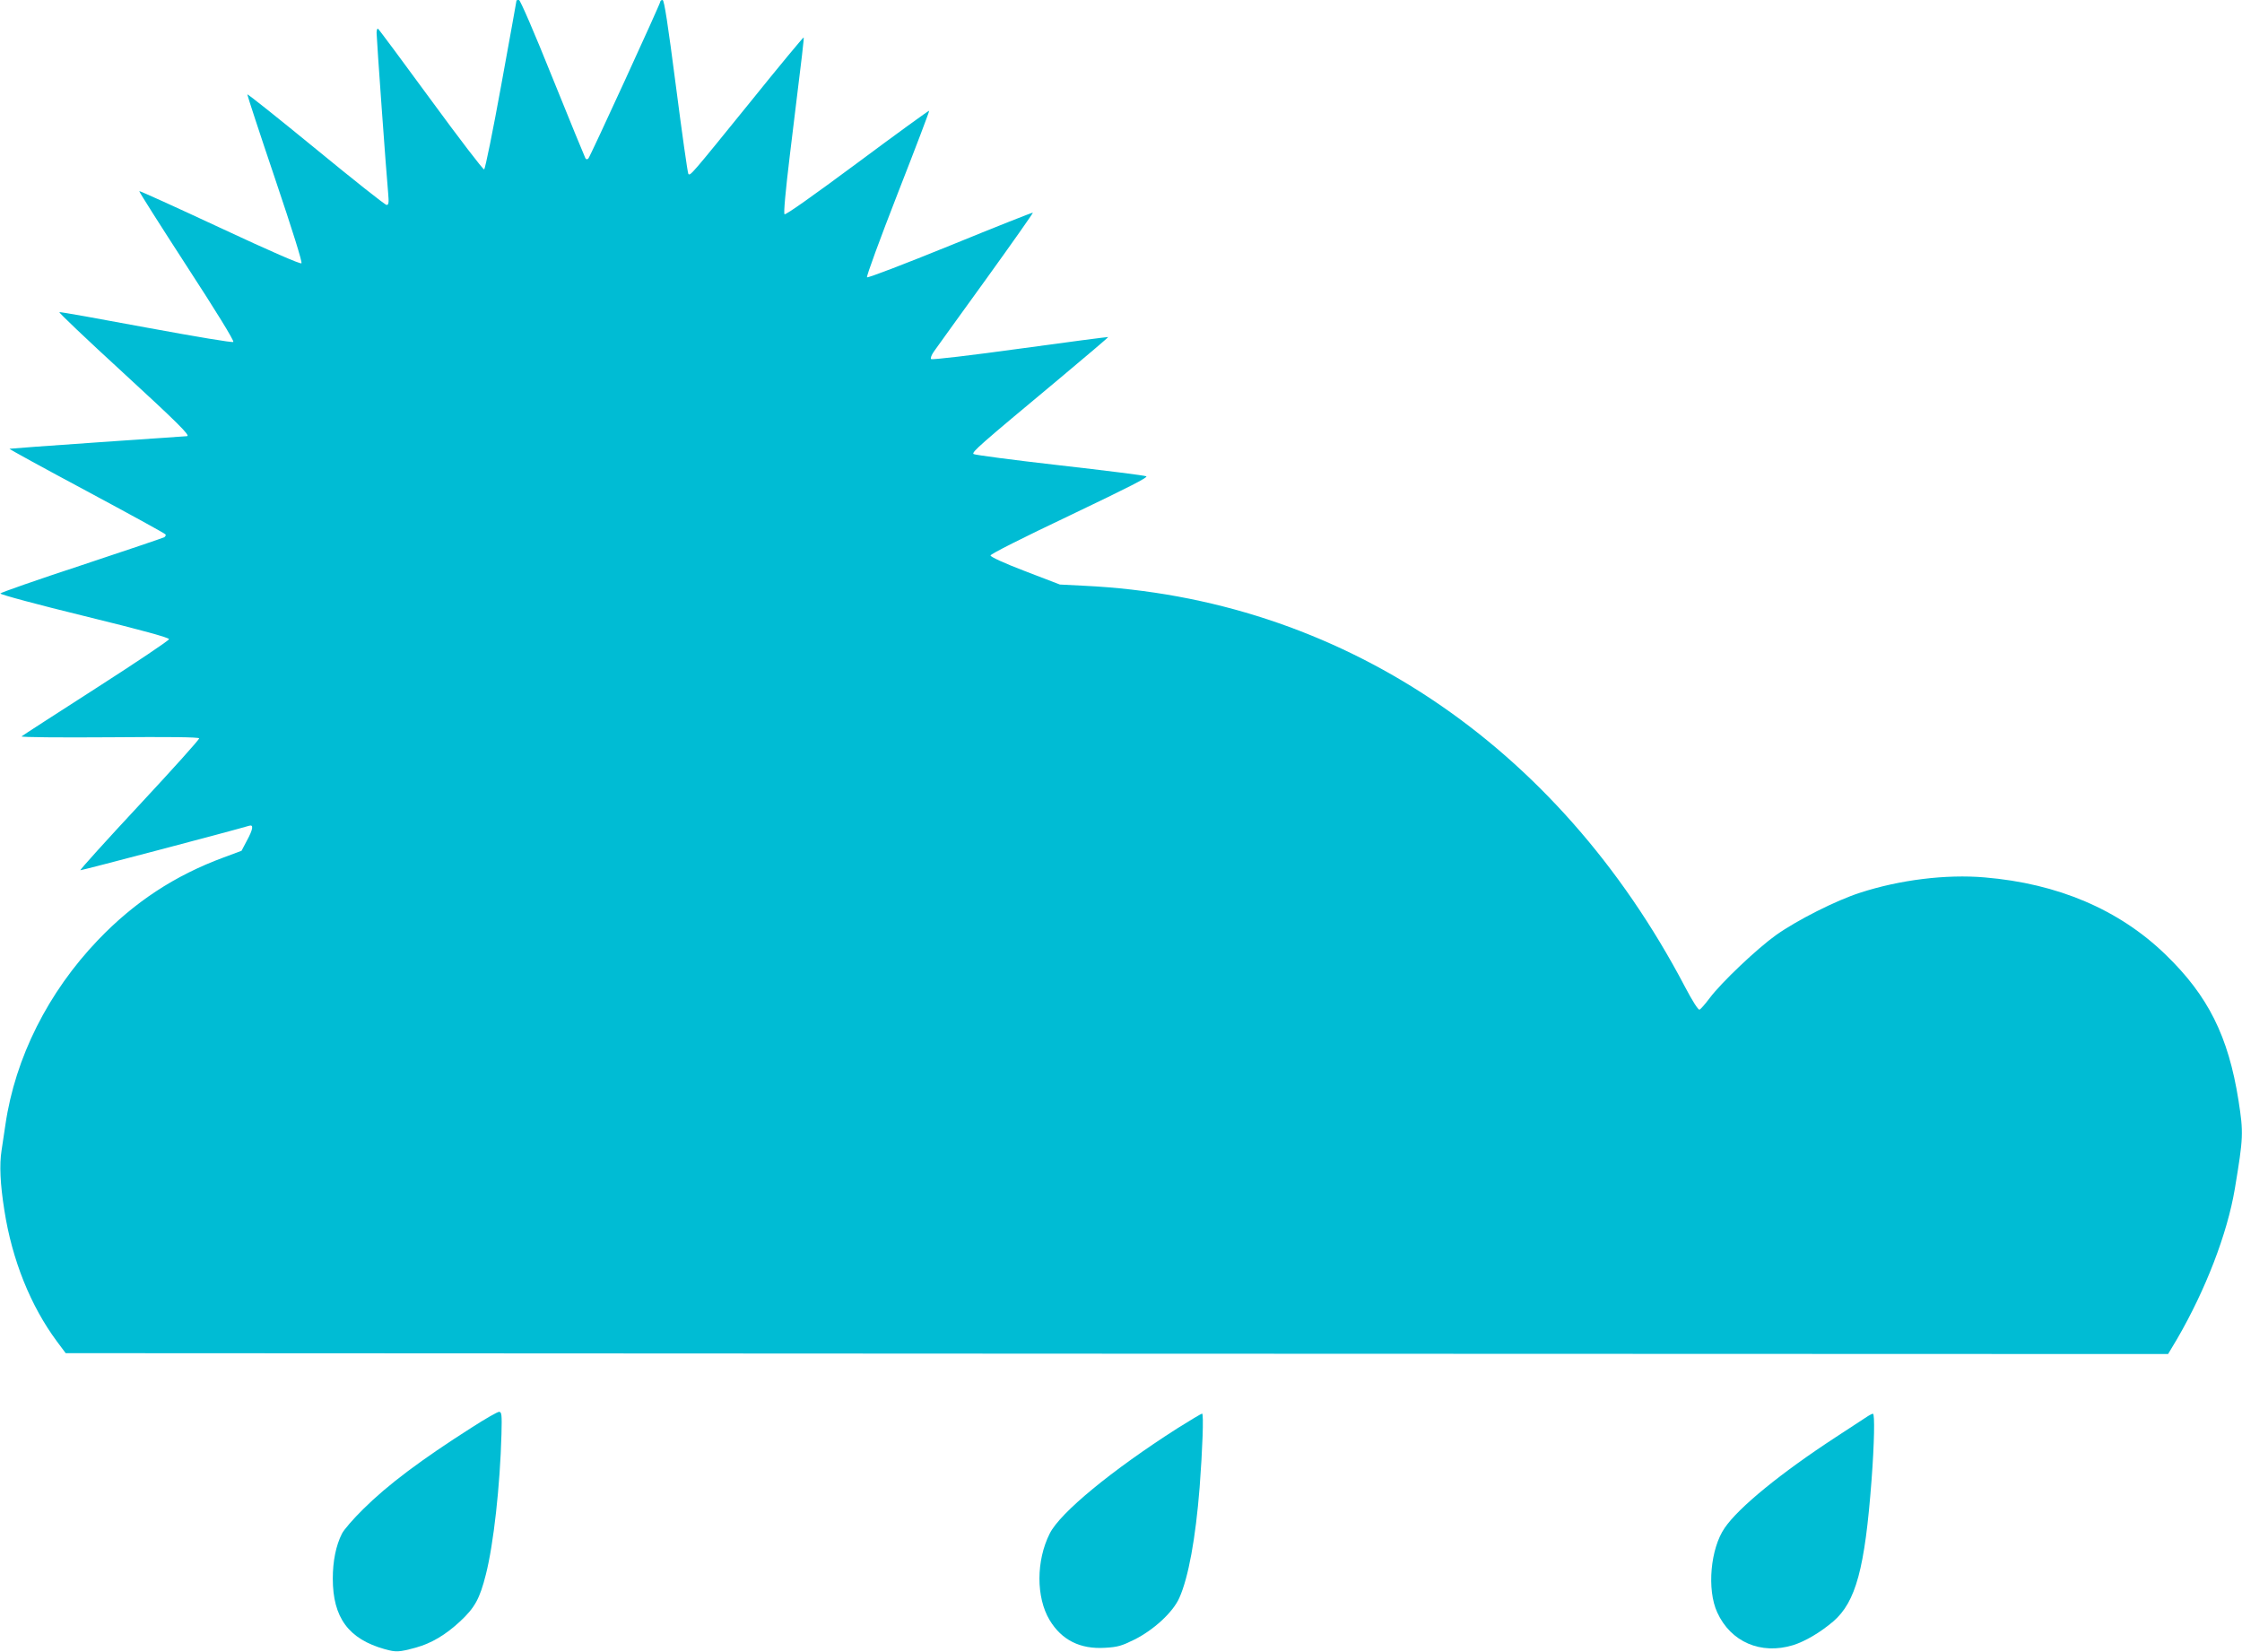
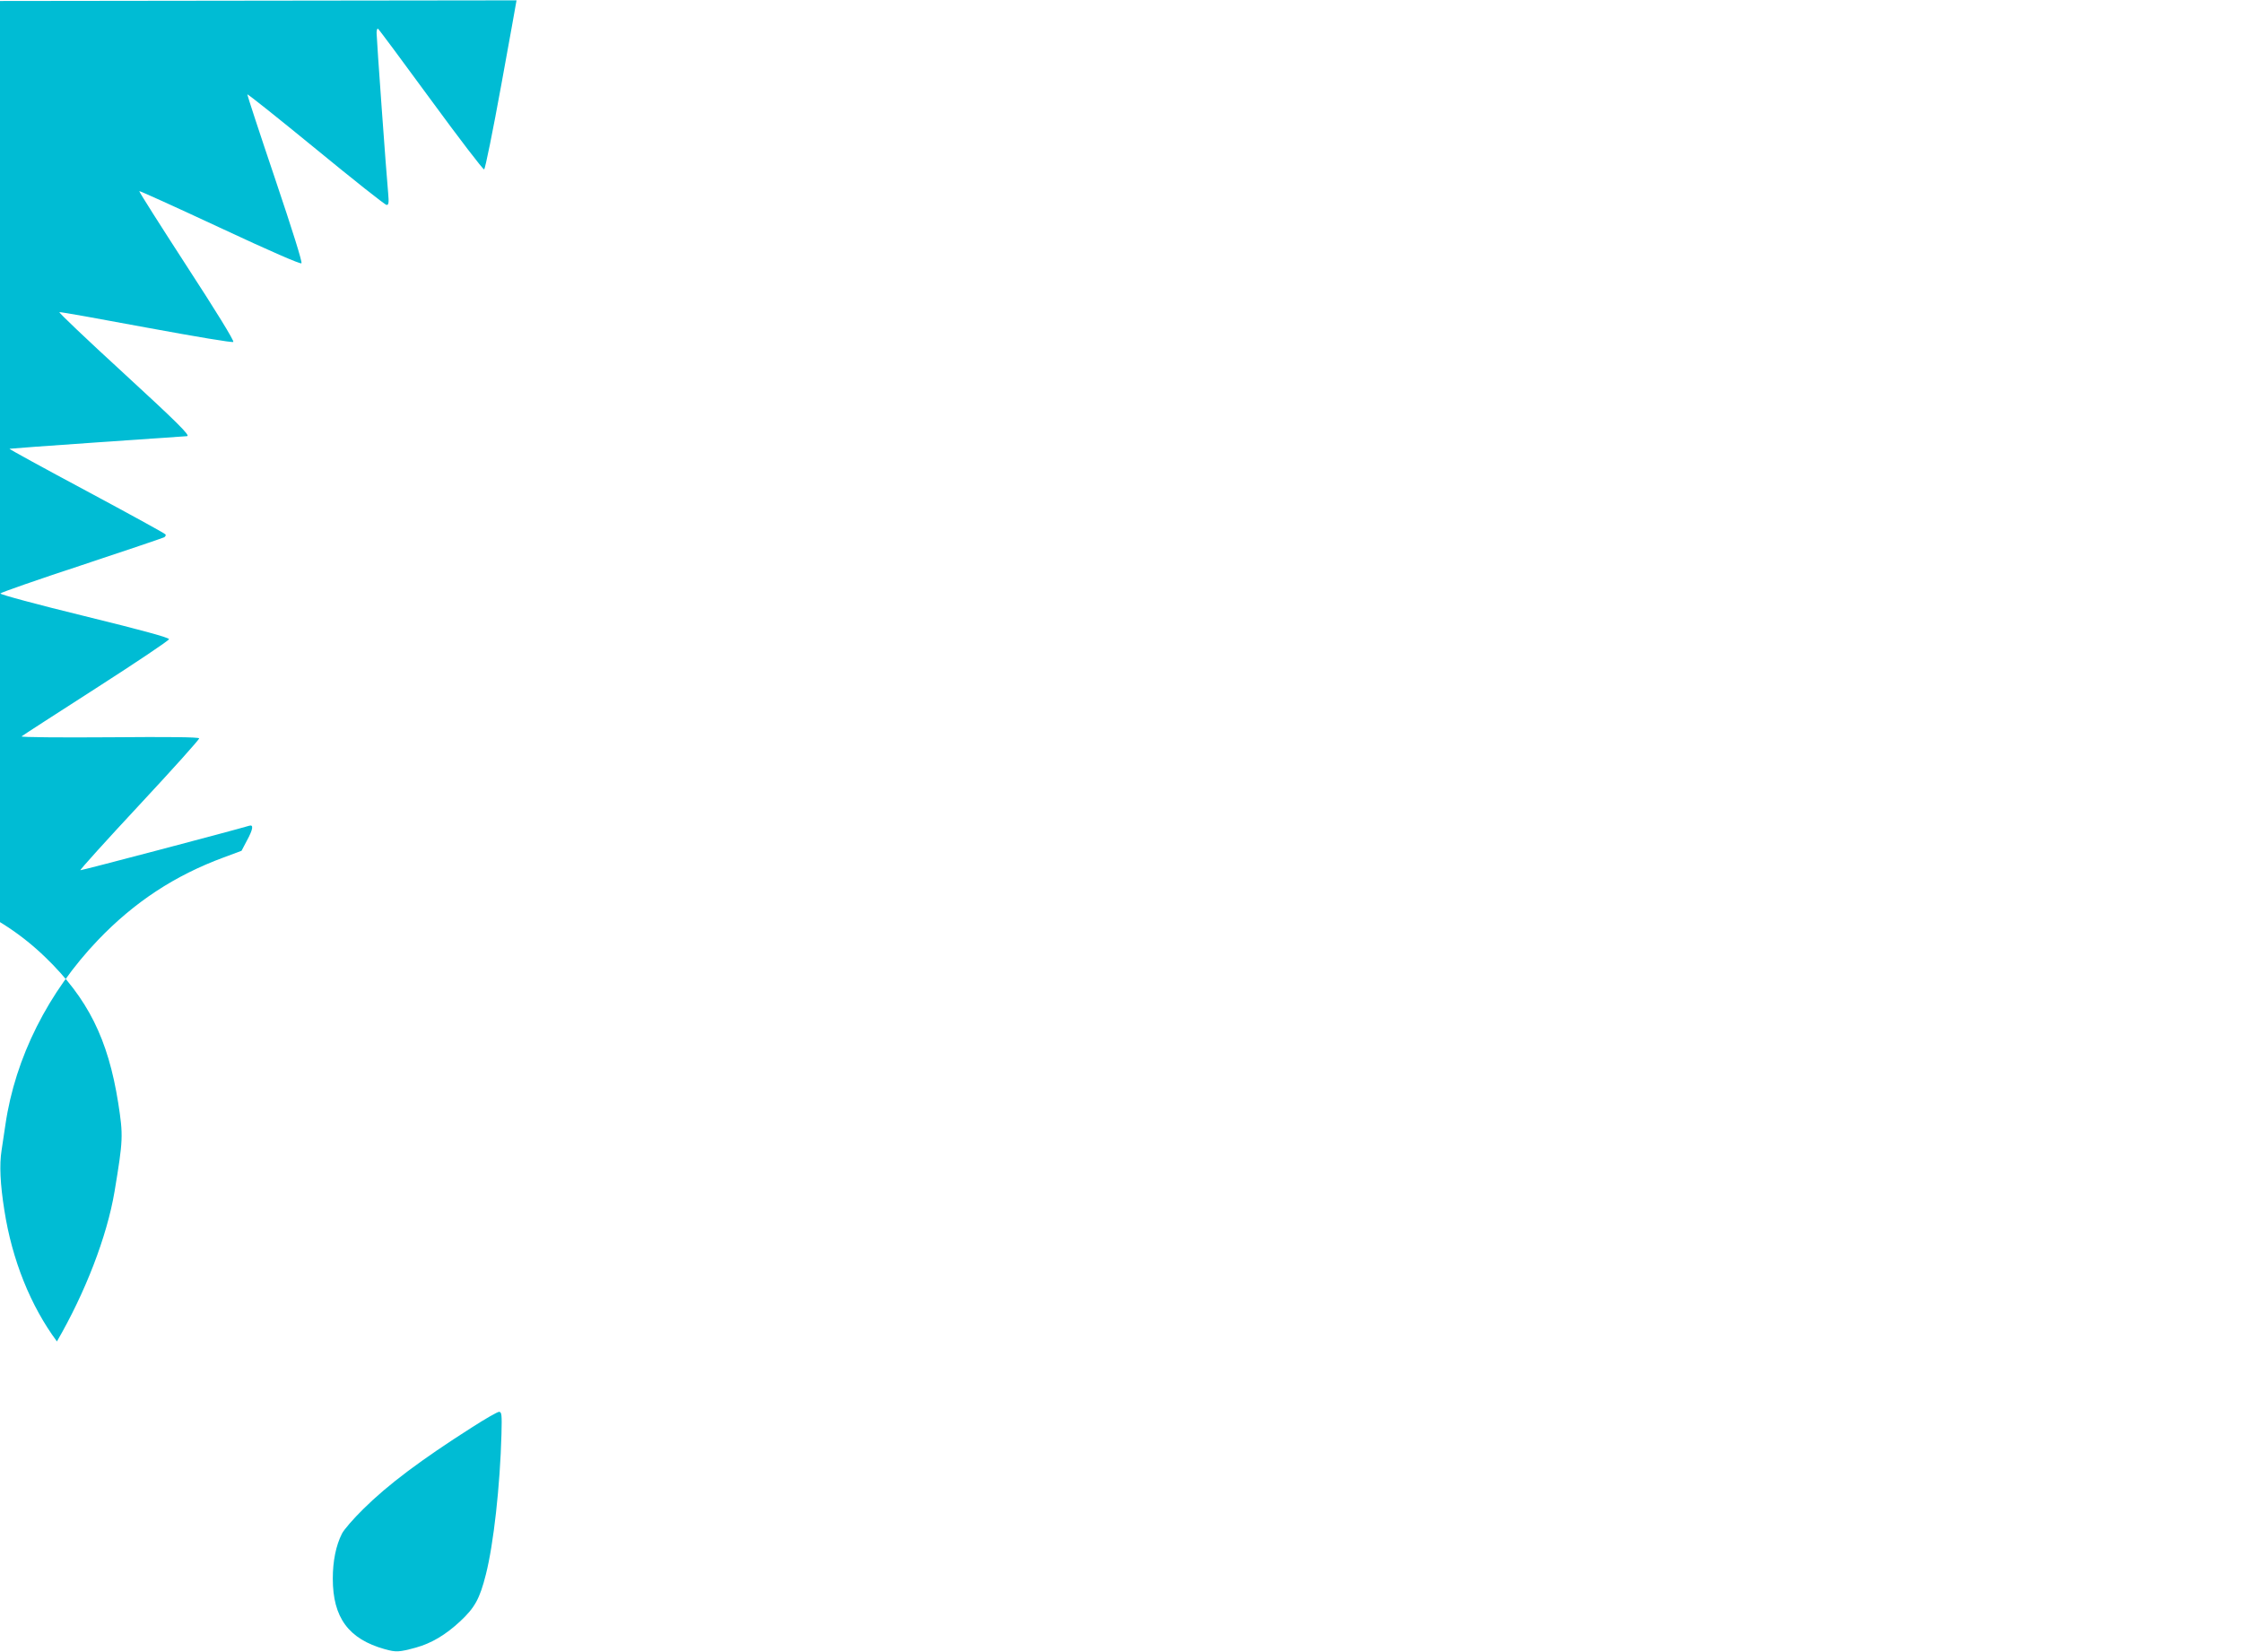
<svg xmlns="http://www.w3.org/2000/svg" version="1.0" width="1280pt" height="943pt" viewBox="0 0 1280 943" preserveAspectRatio="xMidYMid meet">
  <g transform="translate(0,943) scale(0.1,-0.1)" fill="#00bcd4" stroke="none">
-     <path d="M2949 9428 c0 -2 -39 -219 -87 -482 -48 -264 -92 -481 -98 -483 -6 -2 -143 177 -304 397 -161 220 -297 403 -302 406 -4 3 -8 -8 -8 -24 0 -32 56 -811 66 -914 5 -56 3 -68 -9 -68 -8 0 -190 144 -403 319 -214 175 -390 316 -392 312 -1 -3 70 -220 158 -480 101 -300 157 -478 151 -484 -6 -6 -178 69 -465 203 -251 117 -458 211 -461 209 -2 -3 120 -195 271 -428 166 -255 272 -427 266 -433 -5 -5 -203 28 -496 82 -268 50 -491 90 -497 88 -5 -2 157 -156 361 -343 310 -285 389 -363 368 -365 -2 0 -230 -16 -507 -35 -277 -19 -505 -36 -507 -37 -2 -2 197 -111 442 -242 244 -131 447 -242 449 -247 3 -4 0 -11 -7 -16 -7 -4 -220 -76 -473 -160 -253 -83 -461 -156 -463 -161 -2 -6 214 -64 480 -129 334 -82 483 -123 483 -132 0 -7 -188 -133 -417 -280 -229 -147 -421 -271 -425 -275 -4 -5 221 -7 501 -5 345 3 510 1 513 -6 2 -6 -152 -177 -341 -380 -190 -204 -341 -371 -337 -373 5 -2 874 227 964 254 26 8 22 -20 -14 -86 l-30 -57 -102 -38 c-279 -103 -509 -254 -717 -471 -285 -298 -473 -671 -529 -1054 -6 -41 -16 -107 -22 -147 -13 -82 -8 -192 16 -343 44 -283 150 -546 300 -748 l50 -67 6002 -3 6001 -2 52 87 c162 279 286 600 329 856 49 295 50 318 21 505 -58 366 -173 597 -416 832 -265 257 -615 406 -1033 441 -221 19 -485 -14 -710 -87 -138 -44 -361 -157 -481 -242 -108 -77 -314 -272 -380 -361 -25 -33 -50 -62 -57 -65 -7 -3 -40 48 -84 132 -728 1386 -1976 2219 -3430 2288 l-138 7 -198 76 c-123 47 -198 82 -198 90 0 8 184 101 454 229 337 161 449 218 435 223 -11 5 -234 33 -498 63 -263 30 -483 59 -488 64 -11 11 36 52 485 426 158 132 286 241 284 242 -1 1 -227 -28 -502 -66 -275 -38 -504 -65 -509 -60 -5 5 2 23 15 42 13 18 146 204 297 412 150 208 271 380 269 382 -2 2 -214 -82 -471 -187 -258 -105 -472 -187 -476 -182 -5 4 74 219 175 478 101 258 182 471 180 473 -2 2 -187 -132 -410 -298 -251 -186 -410 -299 -416 -293 -6 6 6 134 30 334 77 627 82 671 79 675 -2 2 -140 -164 -305 -369 -338 -417 -342 -422 -353 -410 -4 4 -36 230 -71 501 -46 356 -67 492 -76 492 -7 0 -13 -4 -13 -9 0 -12 -400 -884 -411 -896 -7 -6 -12 -6 -17 2 -4 7 -88 212 -187 457 -105 262 -185 446 -192 446 -7 0 -13 -1 -14 -2z" />
+     <path d="M2949 9428 c0 -2 -39 -219 -87 -482 -48 -264 -92 -481 -98 -483 -6 -2 -143 177 -304 397 -161 220 -297 403 -302 406 -4 3 -8 -8 -8 -24 0 -32 56 -811 66 -914 5 -56 3 -68 -9 -68 -8 0 -190 144 -403 319 -214 175 -390 316 -392 312 -1 -3 70 -220 158 -480 101 -300 157 -478 151 -484 -6 -6 -178 69 -465 203 -251 117 -458 211 -461 209 -2 -3 120 -195 271 -428 166 -255 272 -427 266 -433 -5 -5 -203 28 -496 82 -268 50 -491 90 -497 88 -5 -2 157 -156 361 -343 310 -285 389 -363 368 -365 -2 0 -230 -16 -507 -35 -277 -19 -505 -36 -507 -37 -2 -2 197 -111 442 -242 244 -131 447 -242 449 -247 3 -4 0 -11 -7 -16 -7 -4 -220 -76 -473 -160 -253 -83 -461 -156 -463 -161 -2 -6 214 -64 480 -129 334 -82 483 -123 483 -132 0 -7 -188 -133 -417 -280 -229 -147 -421 -271 -425 -275 -4 -5 221 -7 501 -5 345 3 510 1 513 -6 2 -6 -152 -177 -341 -380 -190 -204 -341 -371 -337 -373 5 -2 874 227 964 254 26 8 22 -20 -14 -86 l-30 -57 -102 -38 c-279 -103 -509 -254 -717 -471 -285 -298 -473 -671 -529 -1054 -6 -41 -16 -107 -22 -147 -13 -82 -8 -192 16 -343 44 -283 150 -546 300 -748 c162 279 286 600 329 856 49 295 50 318 21 505 -58 366 -173 597 -416 832 -265 257 -615 406 -1033 441 -221 19 -485 -14 -710 -87 -138 -44 -361 -157 -481 -242 -108 -77 -314 -272 -380 -361 -25 -33 -50 -62 -57 -65 -7 -3 -40 48 -84 132 -728 1386 -1976 2219 -3430 2288 l-138 7 -198 76 c-123 47 -198 82 -198 90 0 8 184 101 454 229 337 161 449 218 435 223 -11 5 -234 33 -498 63 -263 30 -483 59 -488 64 -11 11 36 52 485 426 158 132 286 241 284 242 -1 1 -227 -28 -502 -66 -275 -38 -504 -65 -509 -60 -5 5 2 23 15 42 13 18 146 204 297 412 150 208 271 380 269 382 -2 2 -214 -82 -471 -187 -258 -105 -472 -187 -476 -182 -5 4 74 219 175 478 101 258 182 471 180 473 -2 2 -187 -132 -410 -298 -251 -186 -410 -299 -416 -293 -6 6 6 134 30 334 77 627 82 671 79 675 -2 2 -140 -164 -305 -369 -338 -417 -342 -422 -353 -410 -4 4 -36 230 -71 501 -46 356 -67 492 -76 492 -7 0 -13 -4 -13 -9 0 -12 -400 -884 -411 -896 -7 -6 -12 -6 -17 2 -4 7 -88 212 -187 457 -105 262 -185 446 -192 446 -7 0 -13 -1 -14 -2z" />
    <path d="M2694 1281 c-289 -184 -480 -327 -620 -466 -56 -55 -111 -118 -122 -141 -34 -67 -52 -156 -52 -256 0 -223 90 -345 297 -403 65 -18 81 -17 177 9 90 25 170 73 252 149 85 79 113 130 148 269 44 173 81 505 89 801 3 113 1 127 -14 127 -9 0 -79 -40 -155 -89z" />
-     <path d="M6722 1276 c-374 -239 -670 -482 -729 -601 -78 -155 -78 -364 -1 -493 69 -115 175 -168 317 -159 72 4 95 11 166 46 111 55 222 157 258 239 52 116 93 340 116 632 16 211 24 420 14 420 -4 0 -68 -38 -141 -84z" />
-     <path d="M10665 1346 c-11 -7 -94 -62 -185 -121 -311 -203 -553 -400 -633 -517 -82 -118 -103 -353 -43 -483 77 -169 249 -243 433 -187 70 22 156 73 230 136 128 111 180 301 218 806 16 211 19 380 8 379 -5 0 -17 -6 -28 -13z" />
  </g>
</svg>